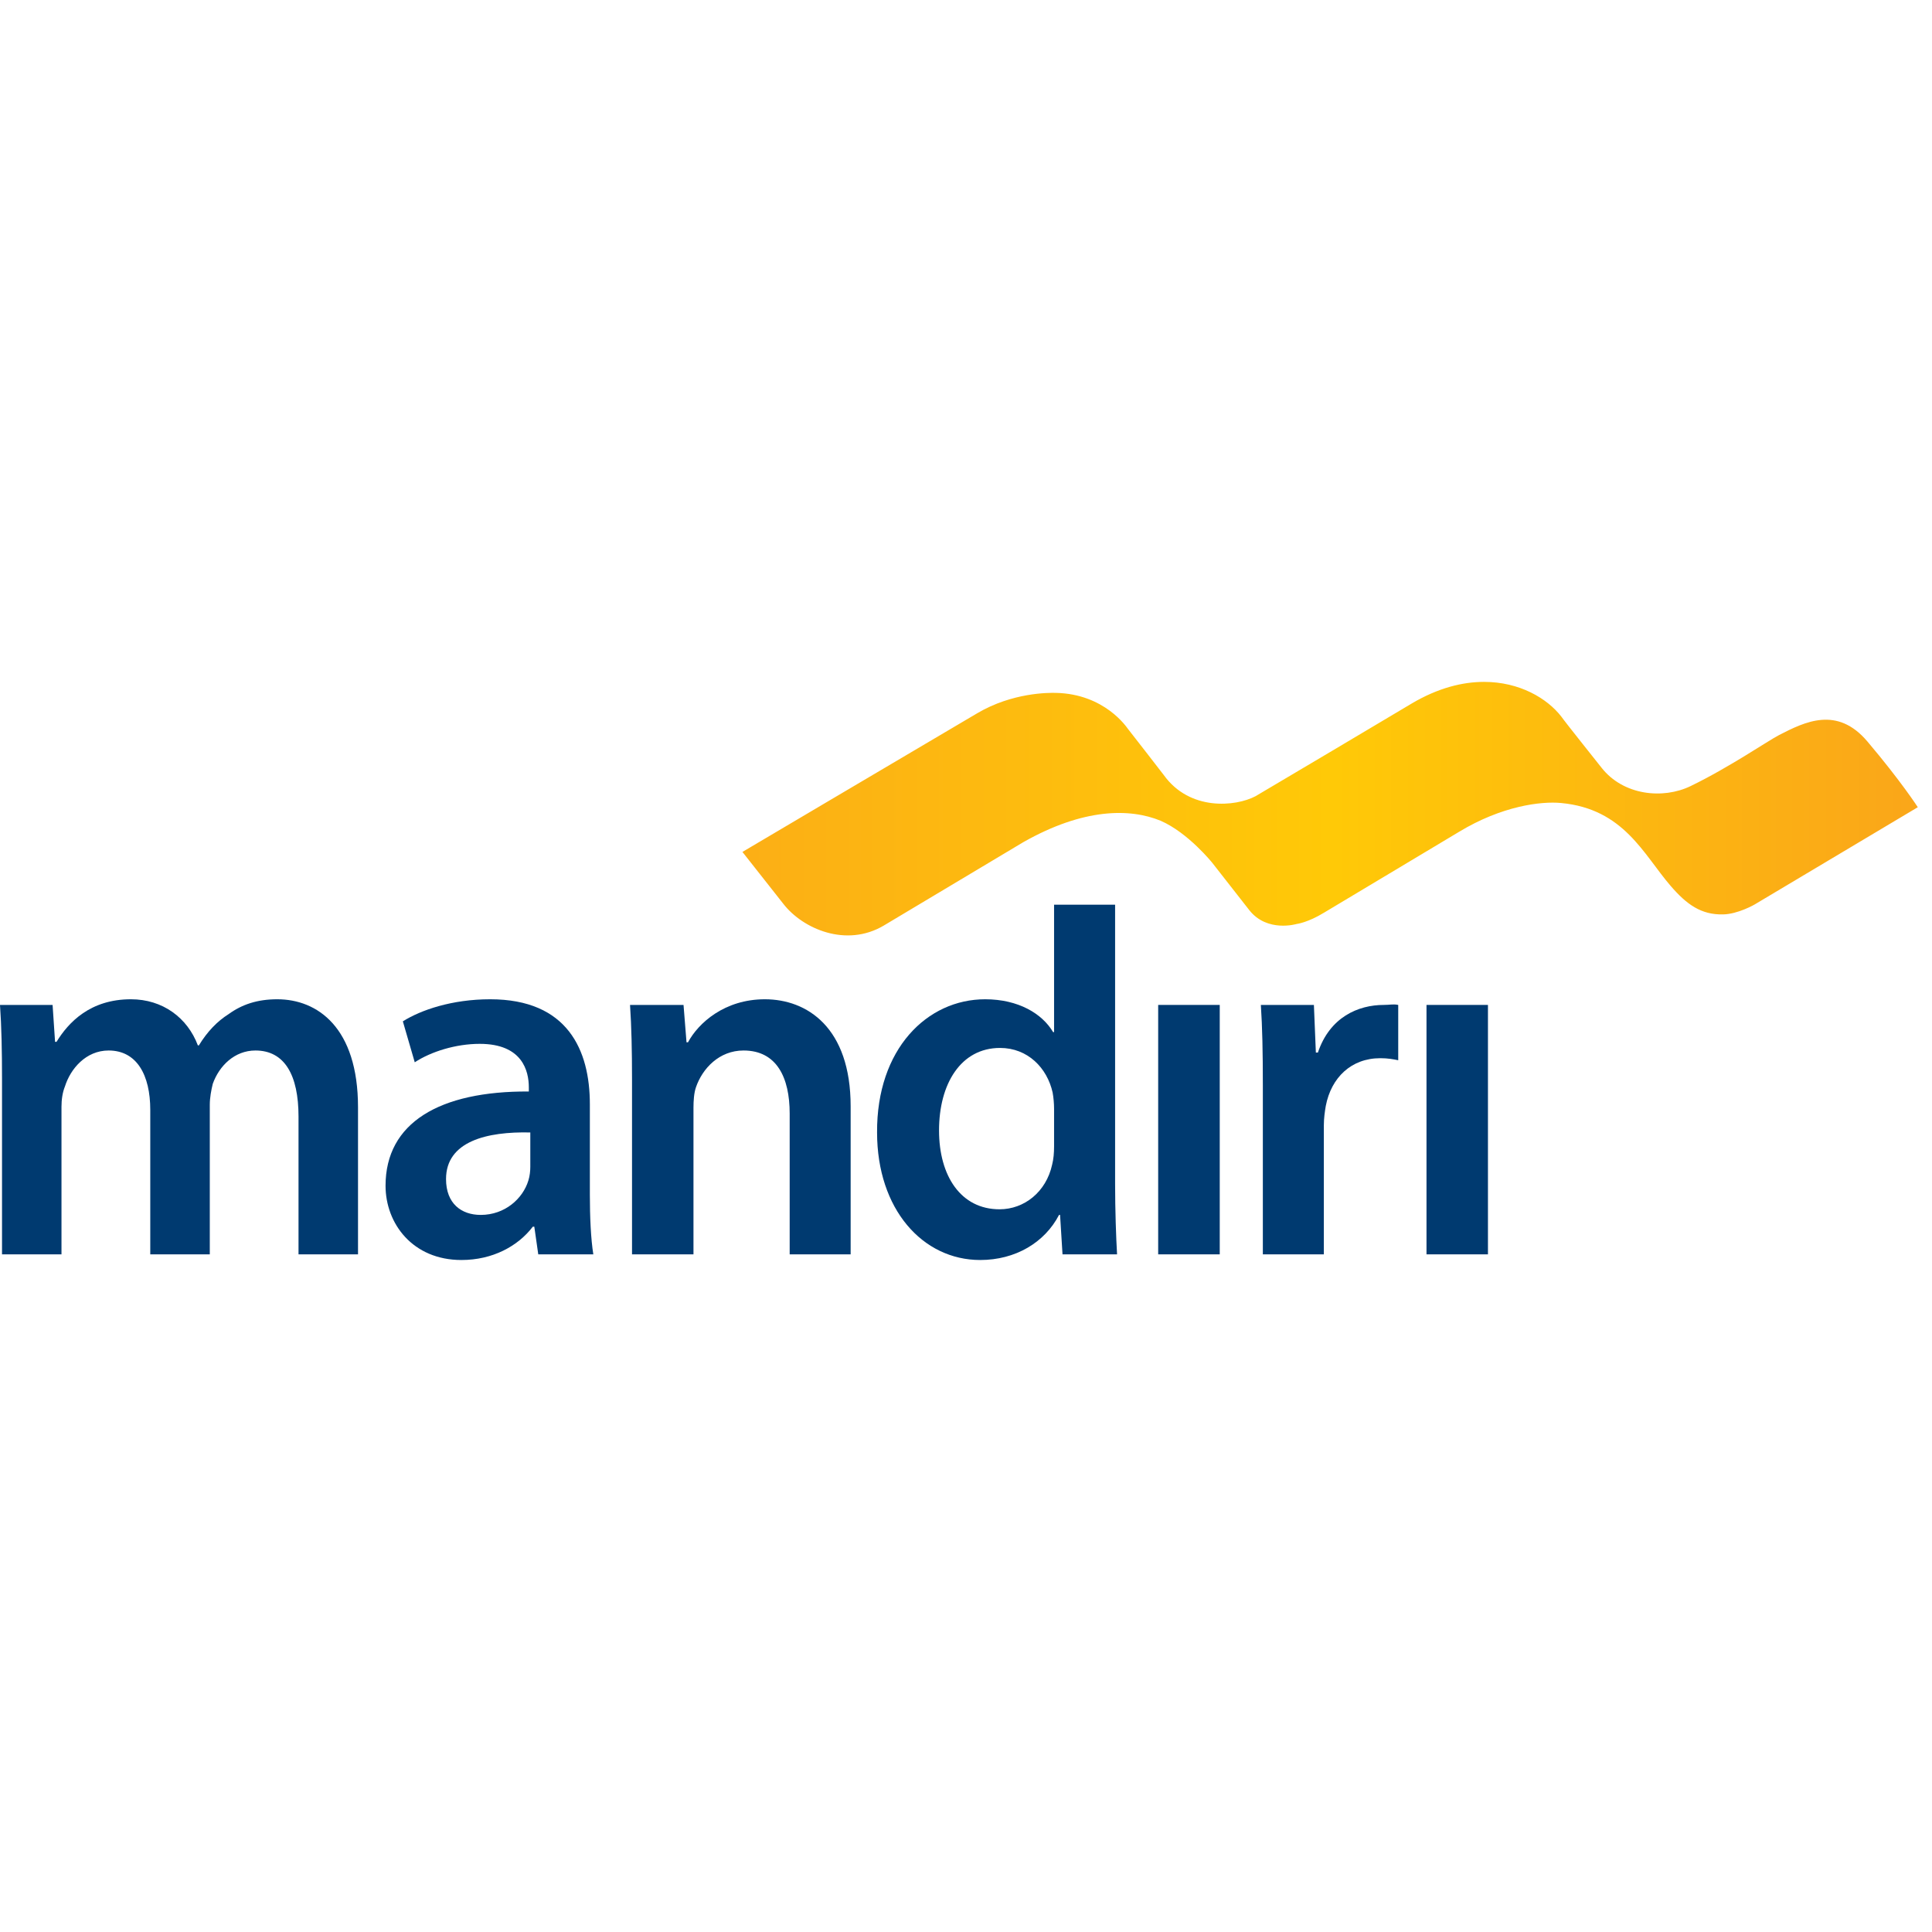
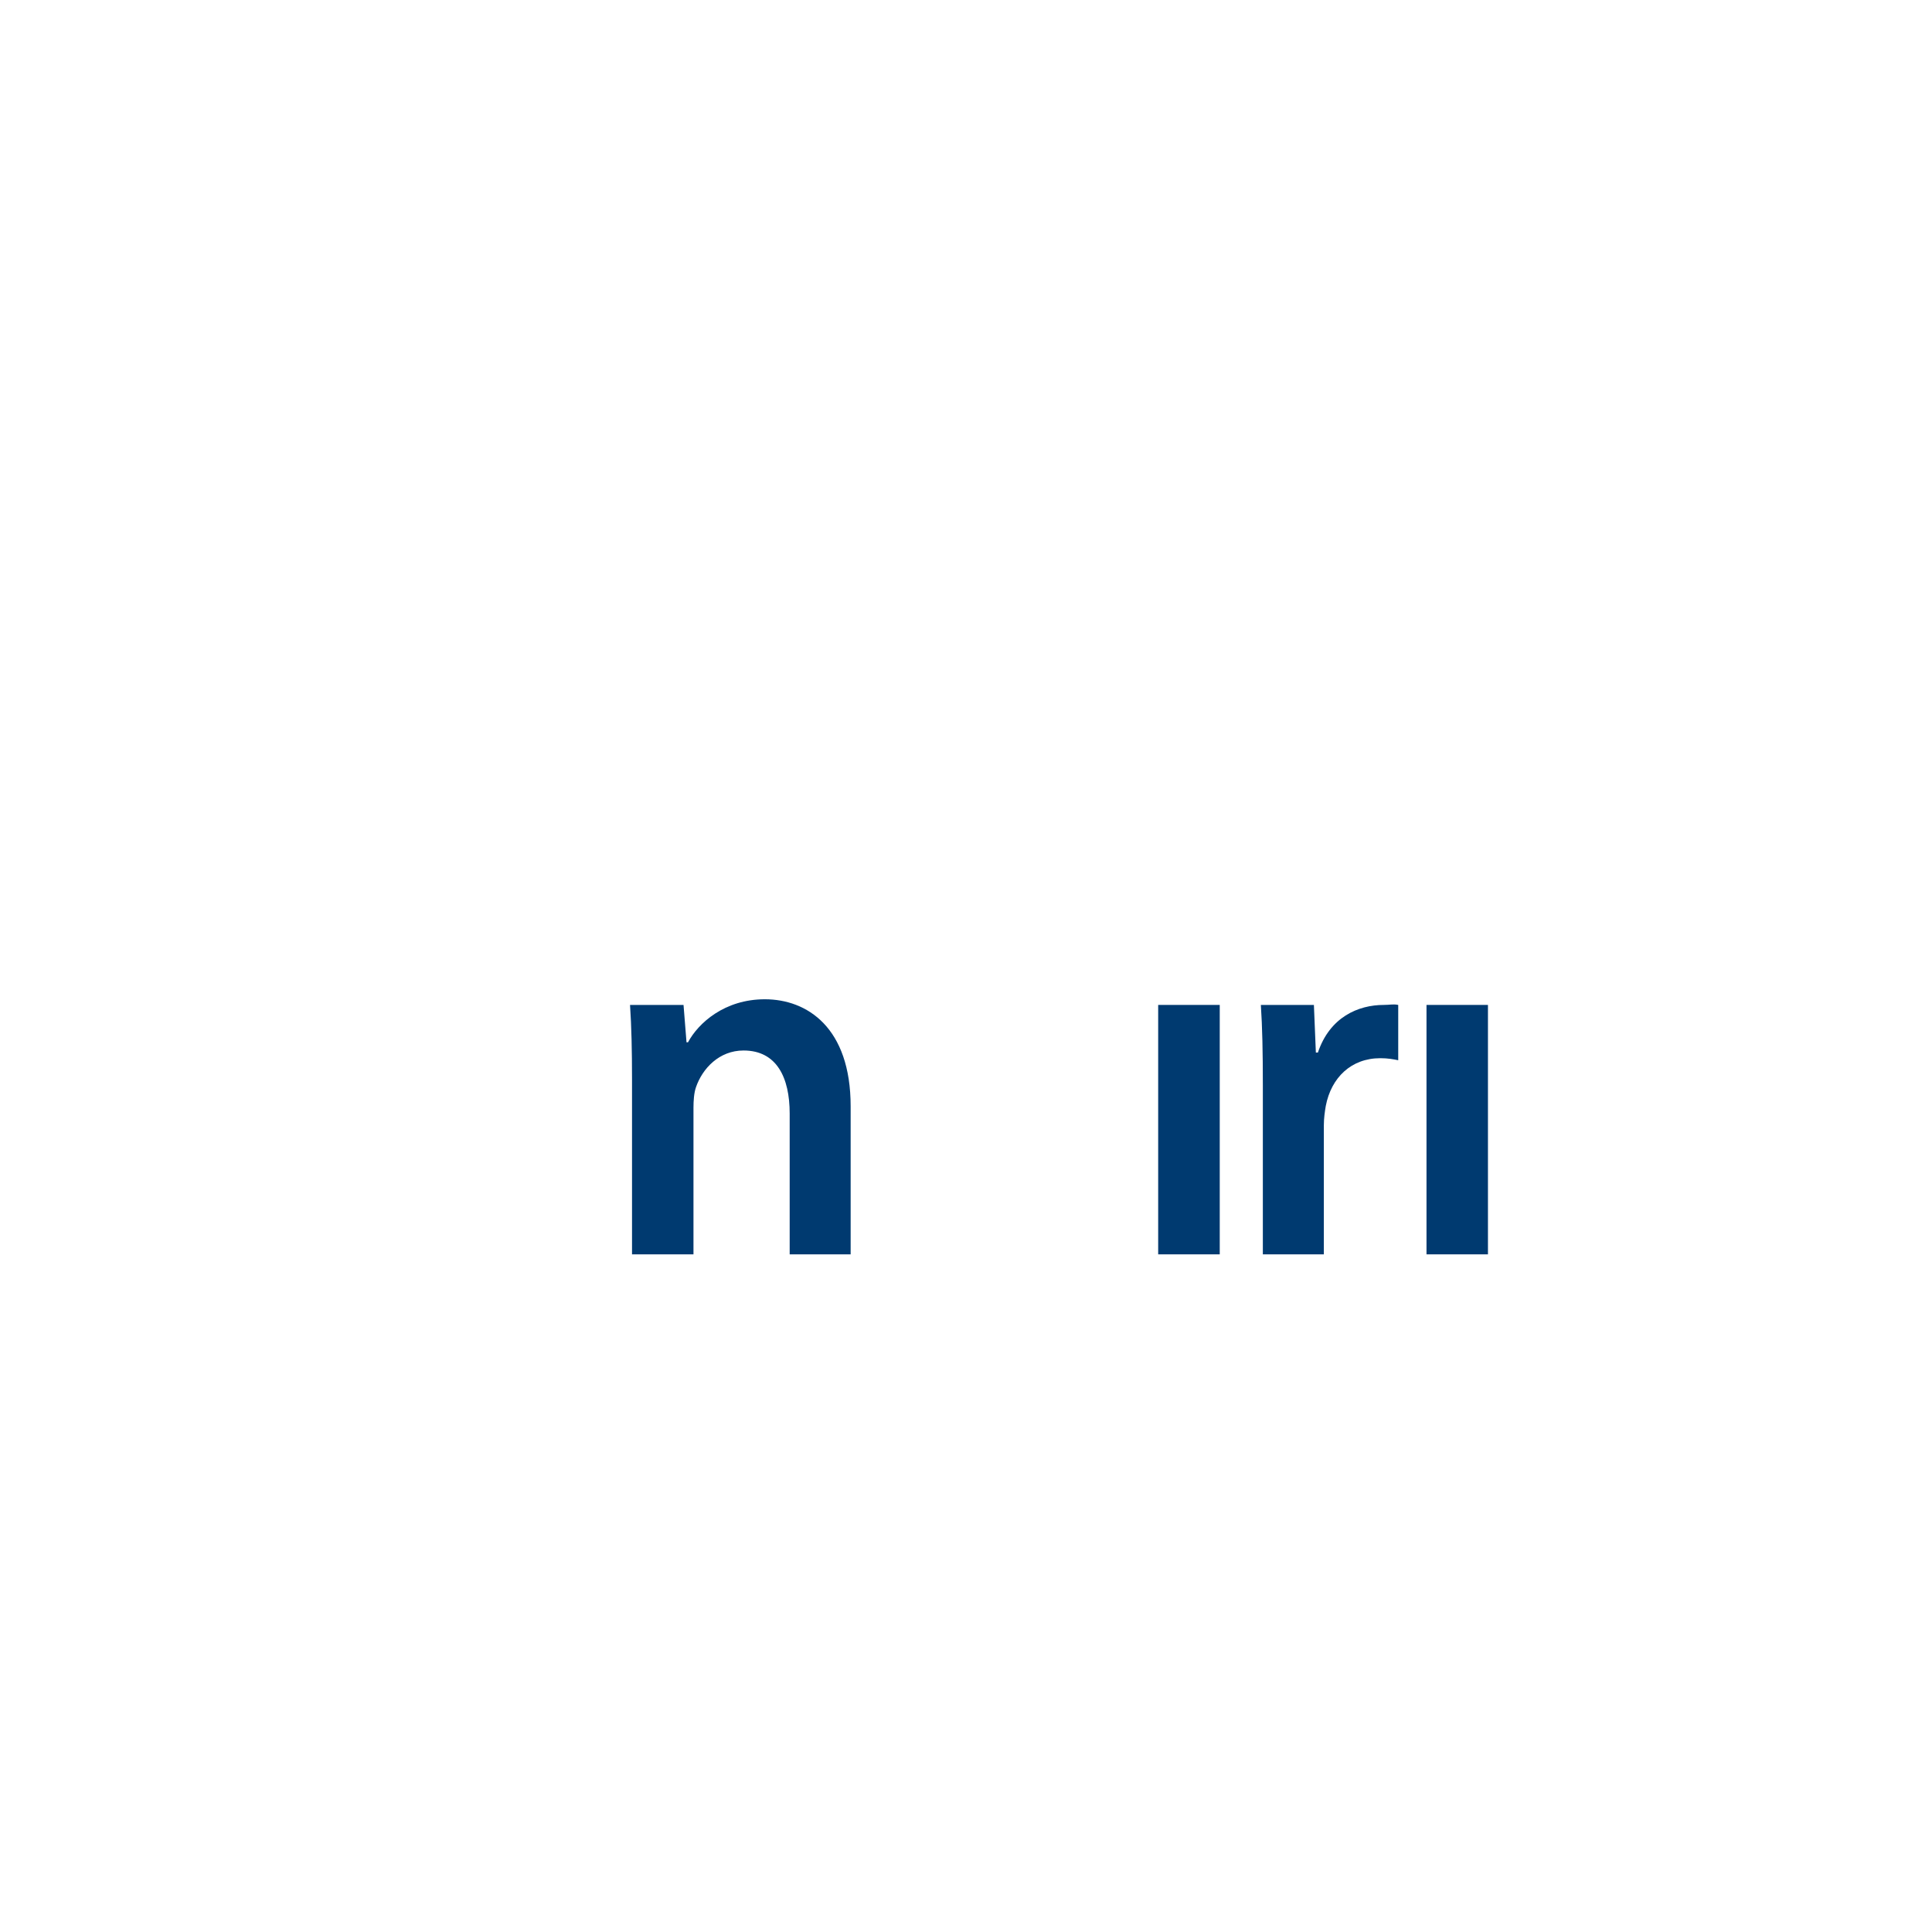
<svg xmlns="http://www.w3.org/2000/svg" width="68" height="68" viewBox="0 0 68 68" fill="none">
-   <path fill-rule="evenodd" clip-rule="evenodd" d="M49.696 24.756C48.397 25.533 45.332 27.349 44.188 28.025C43.49 28.392 41.875 28.552 40.962 27.28C40.946 27.257 39.747 25.71 39.698 25.652C39.664 25.611 38.889 24.424 37.163 24.387C36.907 24.381 35.639 24.373 34.402 25.1C32.757 26.071 28.931 28.33 28.931 28.33C28.931 28.33 28.93 28.332 28.928 28.332C27.356 29.261 26.131 29.985 26.131 29.985L27.578 31.821C28.256 32.69 29.782 33.361 31.107 32.576C31.107 32.576 36 29.649 36.018 29.641C38.134 28.442 39.767 28.442 40.851 28.888C41.824 29.313 42.67 30.371 42.67 30.371C42.67 30.371 43.776 31.786 43.971 32.034C44.601 32.834 45.642 32.52 45.642 32.52C45.642 32.52 46.028 32.475 46.61 32.118C46.61 32.118 51.35 29.279 51.353 29.278C52.858 28.366 54.238 28.196 54.944 28.263C57.153 28.47 57.84 30.065 58.798 31.177C59.362 31.831 59.871 32.203 60.65 32.184C61.161 32.173 61.739 31.853 61.824 31.795L67.5 28.411C67.5 28.411 66.918 27.505 65.725 26.096C64.658 24.838 63.524 25.407 62.62 25.87C62.24 26.064 60.864 27.009 59.501 27.669C58.529 28.139 57.134 27.997 56.369 27.021C56.324 26.962 55.087 25.415 54.956 25.225C54.457 24.579 53.483 24 52.234 24C51.475 24 50.614 24.214 49.696 24.756Z" fill="url(#paint0_linear_2040_1426)" />
-   <path fill-rule="evenodd" clip-rule="evenodd" d="M0.071 37.984C0.071 36.974 0.053 36.126 0 35.37H1.851L1.938 36.669H1.99C2.41 35.982 3.177 35.171 4.608 35.171C5.726 35.171 6.598 35.821 6.964 36.794H7C7.297 36.308 7.645 35.947 8.046 35.694C8.518 35.352 9.059 35.171 9.758 35.171C11.171 35.171 12.601 36.162 12.601 38.975V44.149H10.507V39.3C10.507 37.84 10.019 36.974 8.99 36.974C8.256 36.974 7.714 37.515 7.489 38.147C7.436 38.362 7.384 38.633 7.384 38.884V44.149H5.289V39.065C5.289 37.84 4.818 36.974 3.823 36.974C3.02 36.974 2.48 37.623 2.287 38.235C2.199 38.453 2.164 38.705 2.164 38.956V44.149H0.071V37.984Z" fill="#003A70" />
-   <path fill-rule="evenodd" clip-rule="evenodd" d="M20.761 42.04C20.761 42.833 20.796 43.607 20.883 44.149H18.945L18.806 43.176H18.753C18.229 43.862 17.339 44.348 16.24 44.348C14.529 44.348 13.57 43.069 13.57 41.734C13.57 39.516 15.471 38.399 18.613 38.417V38.272C18.613 37.695 18.386 36.74 16.885 36.74C16.047 36.74 15.174 37.011 14.598 37.389L14.179 35.948C14.809 35.55 15.909 35.171 17.252 35.171C19.976 35.171 20.761 36.957 20.761 38.867V42.04ZM18.665 39.859C17.147 39.823 15.699 40.165 15.699 41.499C15.699 42.364 16.24 42.761 16.921 42.761C17.775 42.761 18.404 42.184 18.596 41.553C18.648 41.391 18.665 41.21 18.665 41.067V39.859Z" fill="#003A70" />
  <path fill-rule="evenodd" clip-rule="evenodd" d="M22.245 37.984C22.245 36.974 22.226 36.126 22.175 35.37H24.058L24.163 36.686H24.215C24.582 36.002 25.507 35.171 26.92 35.171C28.404 35.171 29.94 36.162 29.94 38.939V44.149H27.794V39.192C27.794 37.929 27.34 36.974 26.17 36.974C25.315 36.974 24.722 37.605 24.494 38.272C24.426 38.471 24.408 38.742 24.408 38.992V44.149H22.245V37.984Z" fill="#003A70" />
-   <path fill-rule="evenodd" clip-rule="evenodd" d="M39.248 31.842V41.679C39.248 42.58 39.282 43.555 39.317 44.149H37.397L37.311 42.761H37.275C36.769 43.735 35.738 44.348 34.5 44.348C32.476 44.348 30.87 42.563 30.87 39.859C30.852 36.92 32.632 35.171 34.674 35.171C35.843 35.171 36.682 35.677 37.065 36.326H37.1V31.842H39.248ZM37.1 39.028C37.1 38.85 37.082 38.633 37.049 38.453C36.856 37.588 36.175 36.884 35.198 36.884C33.819 36.884 33.051 38.147 33.051 39.787C33.051 41.391 33.819 42.563 35.181 42.563C36.053 42.563 36.821 41.95 37.031 40.995C37.082 40.796 37.1 40.58 37.1 40.345V39.028Z" fill="#003A70" />
  <path fill-rule="evenodd" clip-rule="evenodd" d="M40.764 44.149H42.931V35.37H40.764V44.149Z" fill="#003A70" />
  <path fill-rule="evenodd" clip-rule="evenodd" d="M44.448 38.2C44.448 37.011 44.43 36.162 44.378 35.37H46.245L46.314 37.046H46.386C46.804 35.802 47.8 35.37 48.707 35.37C48.916 35.37 49.038 35.333 49.213 35.37V37.317C49.038 37.281 48.846 37.245 48.584 37.245C47.555 37.245 46.856 37.93 46.664 38.92C46.63 39.119 46.595 39.354 46.595 39.608V44.149H44.448V38.2Z" fill="#003A70" />
  <path fill-rule="evenodd" clip-rule="evenodd" d="M50.208 44.149H52.371V35.37H50.208V44.149Z" fill="#003A70" />
  <defs>
    <linearGradient id="paint0_linear_2040_1426" x1="0" y1="44.348" x2="67.5" y2="44.348" gradientUnits="userSpaceOnUse">
      <stop stop-color="#FFCA06" />
      <stop offset="0.331" stop-color="#FBAA18" />
      <stop offset="0.695" stop-color="#FFC907" />
      <stop offset="1" stop-color="#FAA619" />
    </linearGradient>
  </defs>
</svg>